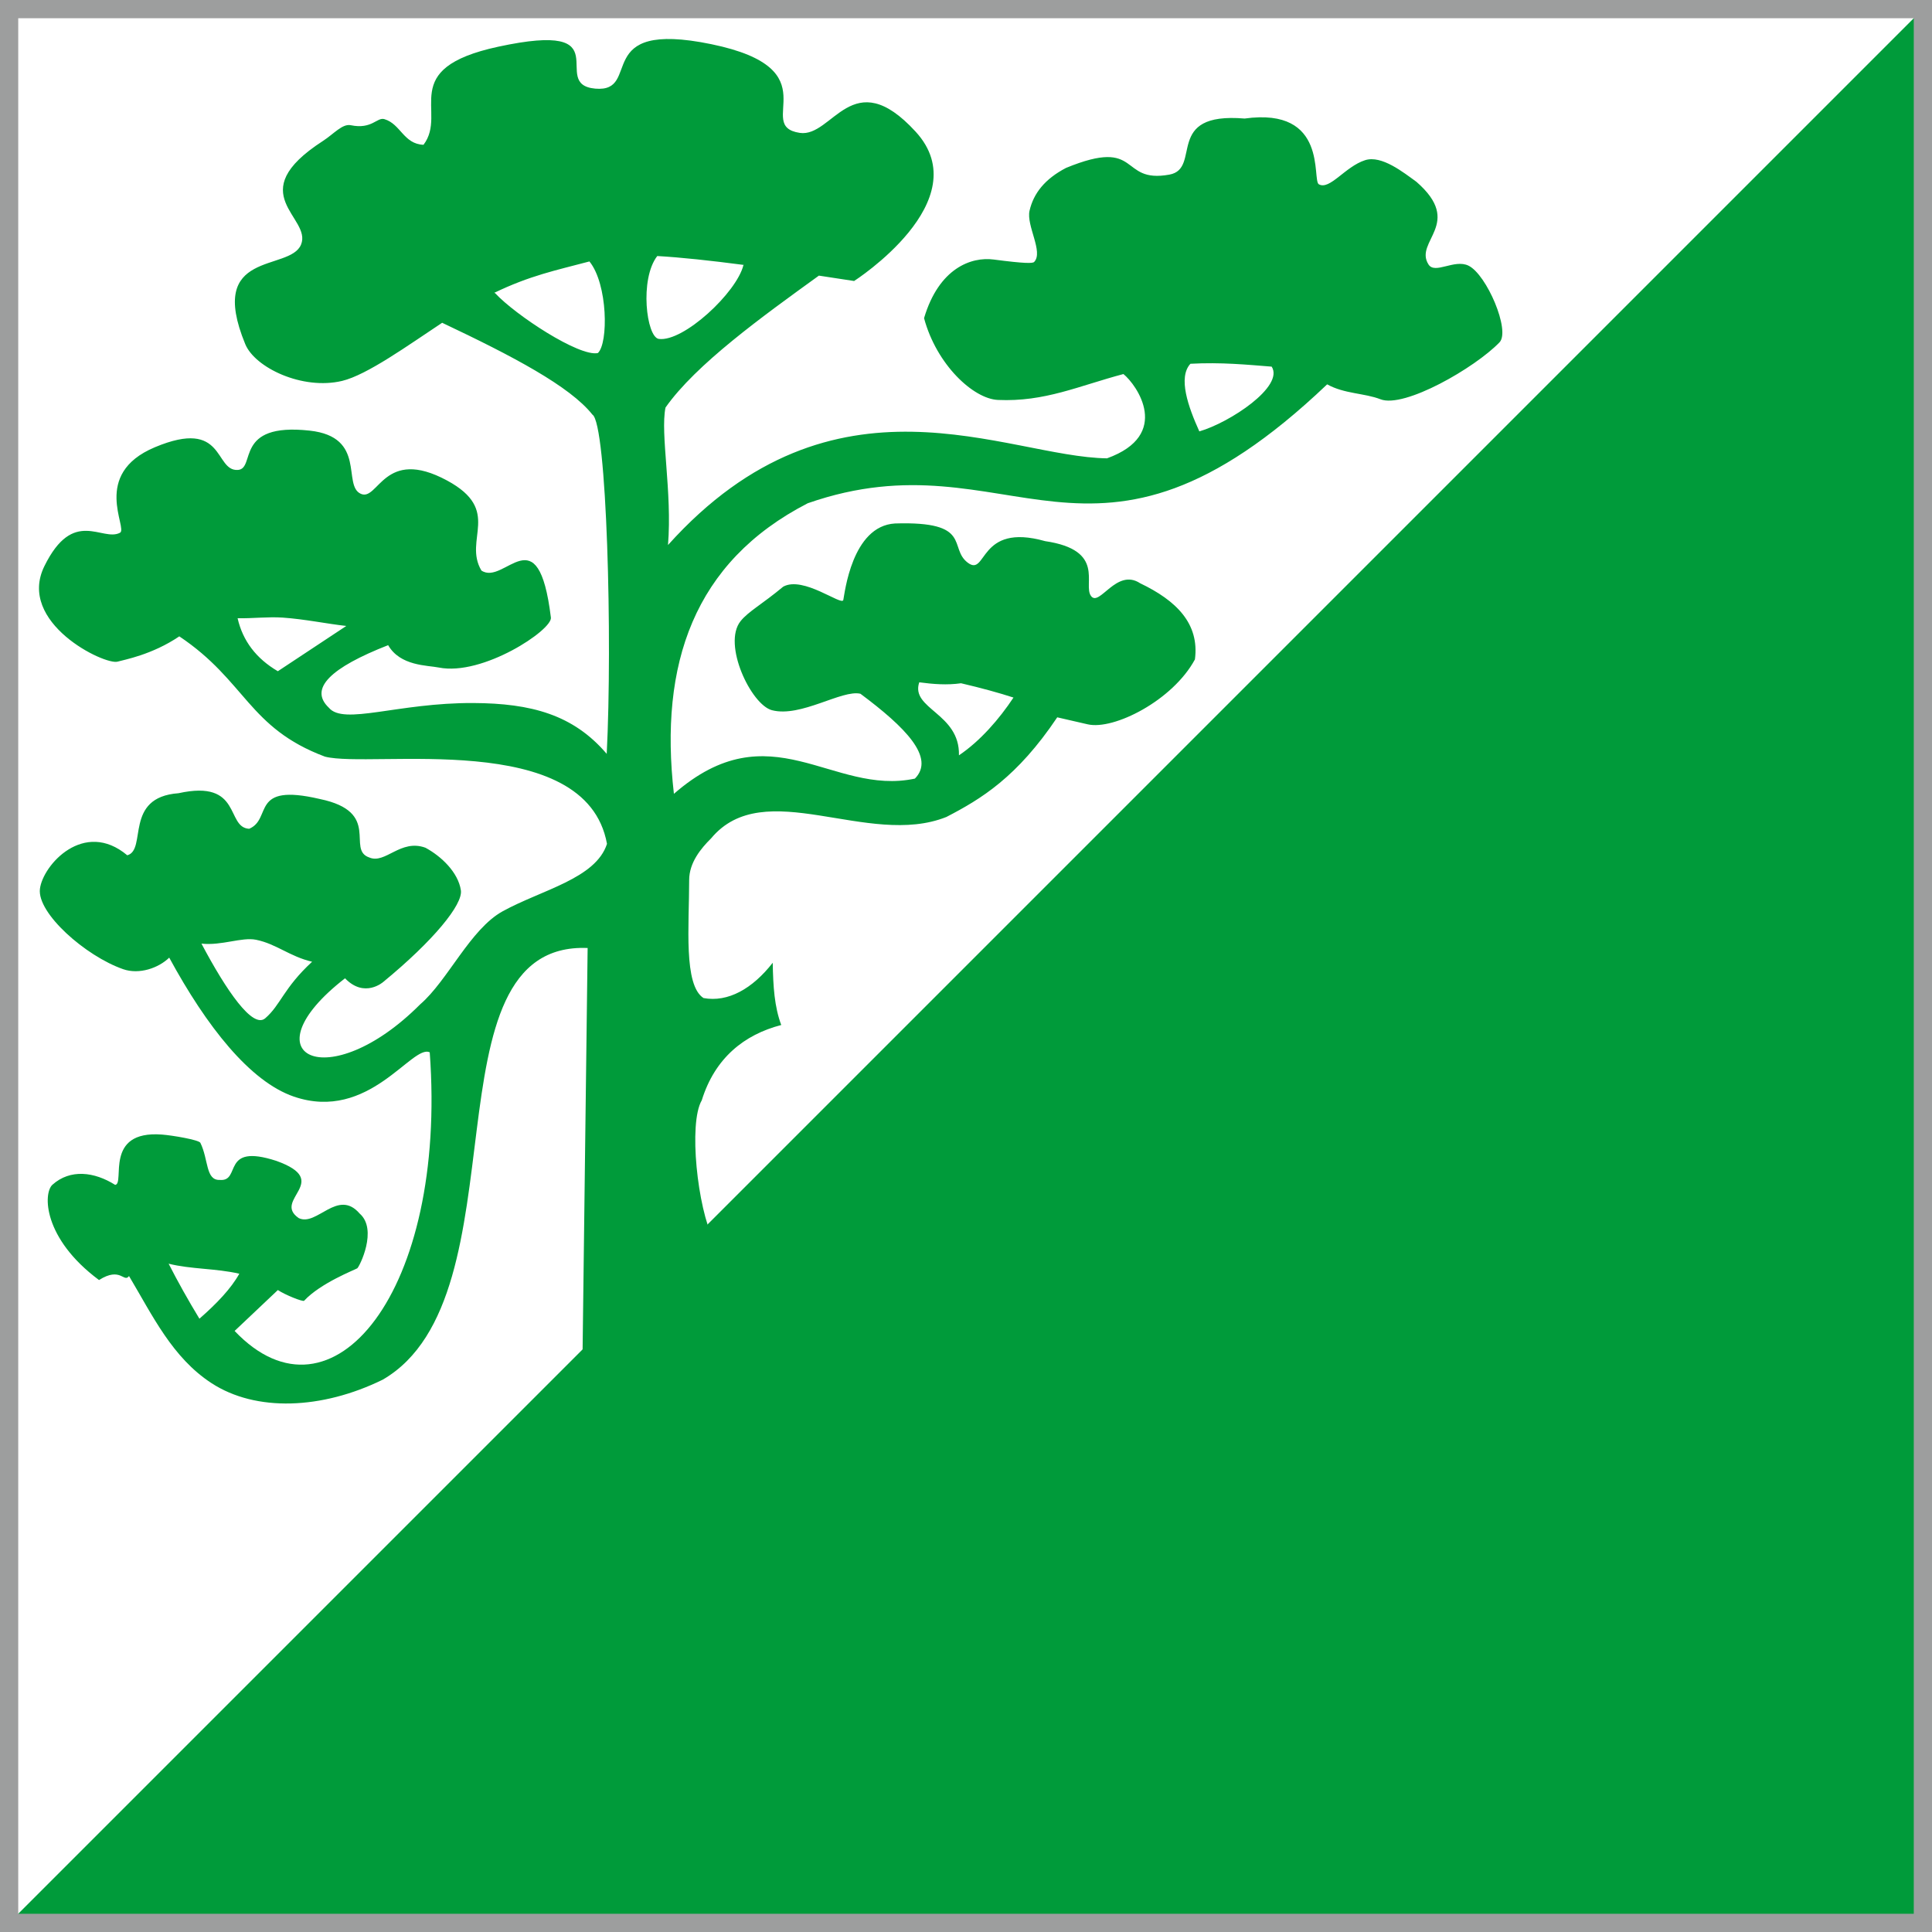
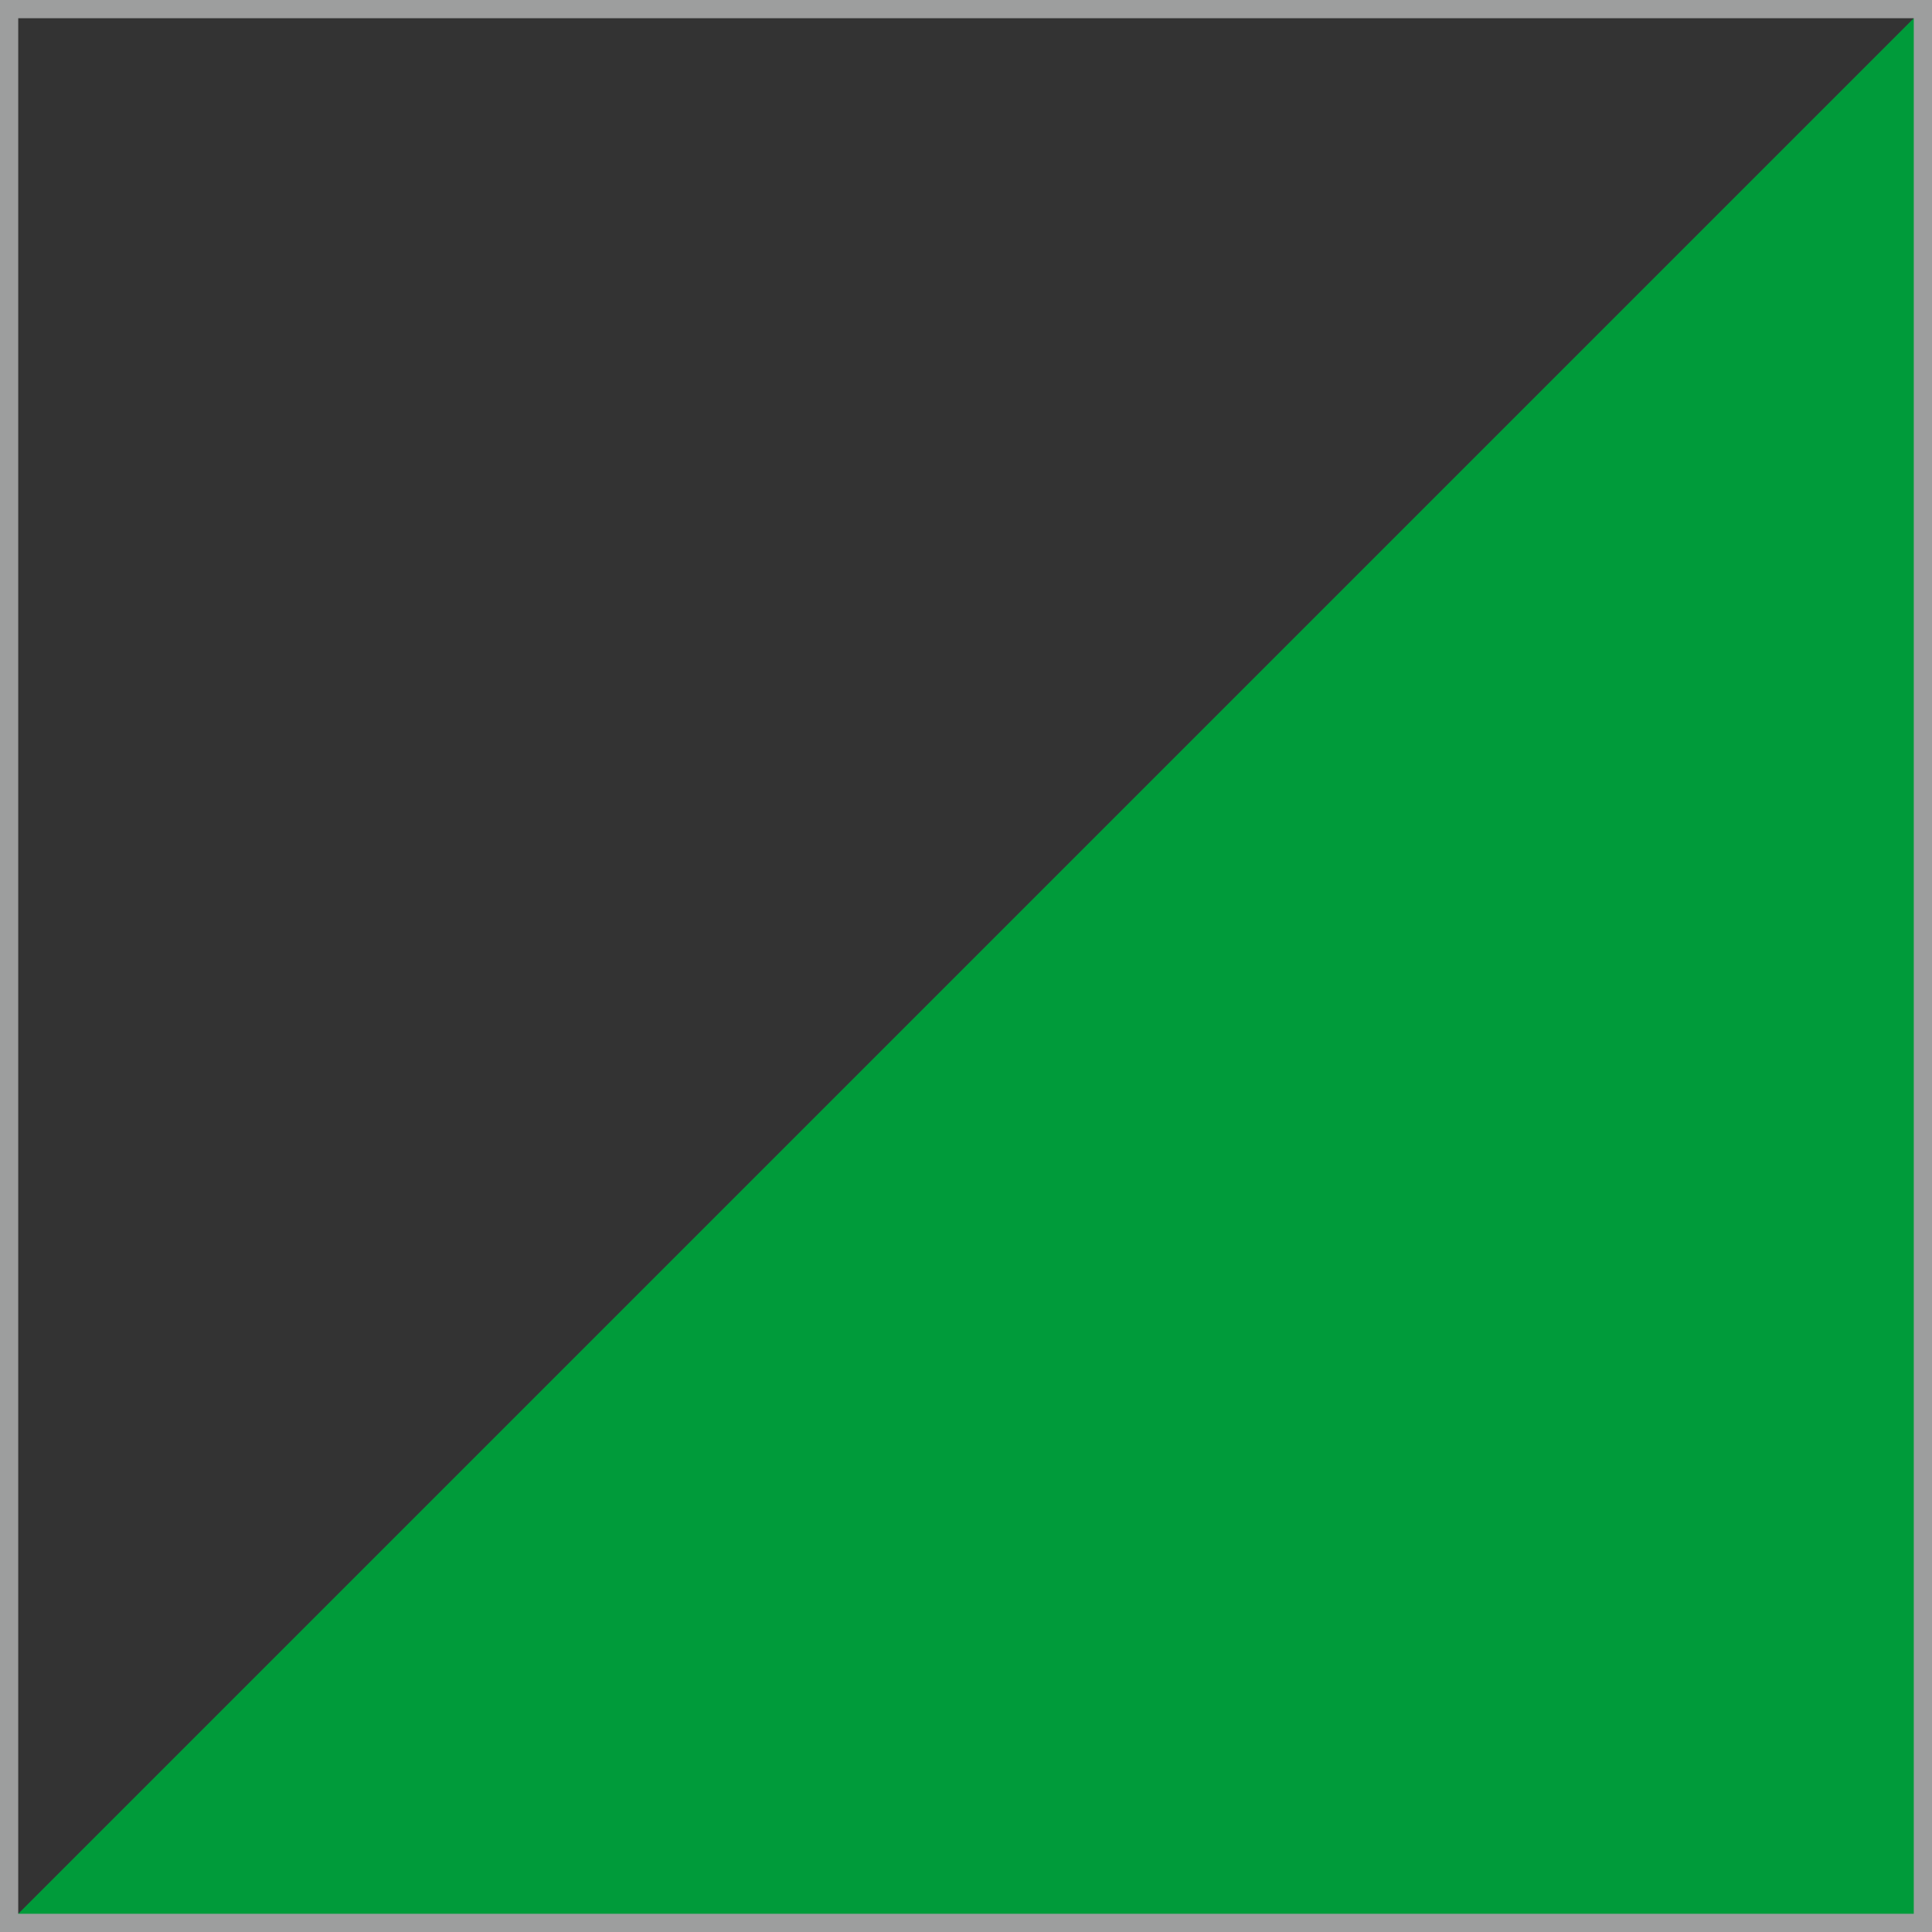
<svg xmlns="http://www.w3.org/2000/svg" xml:space="preserve" width="106mm" height="106mm" version="1.1" style="shape-rendering:geometricPrecision; text-rendering:geometricPrecision; image-rendering:optimizeQuality; fill-rule:evenodd; clip-rule:evenodd" viewBox="0 0 10600 10600">
  <rect x="0" y="0" width="10600" height="10600" fill="#333333" stroke="none" />
  <defs>
    <style type="text/css">
   
    .str1 {stroke:#9D9E9E;stroke-width:100;stroke-miterlimit:22.926}
    .str0 {stroke:#2B2A29;stroke-width:7.62;stroke-miterlimit:22.926}
    .fil2 {fill:none}
    .fil1 {fill:#009B3A}
    .fil0 {fill:white}
   
  </style>
  </defs>
  <g id="Layer_x0020_1">
    <g id="_2813051011840">
-       <rect class="fil0 str0" x="50" y="50" width="10499.99" height="10500" />
      <polygon class="fil1" points="10550,50 10550,10550 50,10550 " />
-       <path class="fil1" d="M3194.7 7545.2l719.39 -745.84c-86.3,-168.53 -138.2,-635.23 -63.78,-762.65 72.1,-232.32 233.35,-360.48 436,-412.93 -37.36,-100.24 -44.33,-210.17 -46.74,-341.52 -111.11,142.43 -245.42,218.39 -379.8,193.59 -110.36,-71.35 -78.68,-397.62 -78.66,-647.4 0.01,-95.44 64.72,-173.72 120.08,-228.41 292.13,-351.26 860.81,54.24 1291.21,-117.68 190.35,-98.57 387.56,-217.82 608.18,-546.72l-3.05 -2.35c0.95,0.86 1.96,1.64 3.05,2.35l167.24 38.45c142.88,32.84 466.67,-130.93 588.13,-356.19 25.89,-196.49 -102.19,-322.98 -300.24,-417.66 -130.7,-86.24 -223.7,132.63 -269.98,69.51 -46.28,-63.13 83.96,-251.42 -251.89,-300.79 -369.05,-104.01 -317.62,199.23 -424.59,117.95 -106.98,-81.28 29.05,-228.42 -399.04,-214.84 -236.74,14.1 -275.76,385.26 -283.4,419.77 -7.64,34.5 -219.87,-134.03 -329.82,-72.99 -115.51,96.27 -191.33,135.86 -233.88,189.14 -100.76,126.19 57.78,458.46 172.07,488.53 158.38,41.66 384.31,-114.38 485.66,-90.2 245.41,182.77 412.29,350.68 298.71,465.52 -455.25,96.91 -790.57,-380.34 -1322.13,83.6 -81.35,-710.11 108.13,-1271.83 734.25,-1594.32 1120.64,-391.19 1549.44,586.35 2849.8,-652.45 94.45,52.82 204.58,47.64 292.79,81.95 130.26,50.66 517.94,-172.34 652.75,-312.26 61.34,-63.65 -70.18,-371.95 -169.9,-420.75 -77.56,-37.95 -184.04,49.17 -219.62,-6.7 -81.34,-127.72 196.38,-224.63 -66.08,-453.3 -70.14,-50.62 -190.81,-147.9 -281.75,-118.77 -109.76,35.15 -194.08,166.05 -253.86,132.22 -38.91,-22.03 53.74,-424.6 -407.13,-360.7 -446,-37.62 -231.67,274.85 -412.9,307.68 -279.96,50.71 -149.74,-208.26 -566.93,-36.81 -115.71,60.29 -178.3,139.16 -200.2,234.82 -18.73,81.79 77.55,226.67 25.27,281.12 -7.87,8.2 -49.92,9.26 -222.37,-13.34 -122.08,-16 -300.02,46.7 -381.69,321.72 68.86,256.29 270.97,442.63 405,448.68 257.3,11.61 443.83,-77.07 688.9,-142.05 73.76,59.64 266.38,333.81 -90.02,462.44 -551.85,-7.07 -1495.47,-540.28 -2408.74,475.64 23.71,-292.48 -43.14,-607.66 -13.77,-754.13 166.17,-237.03 531.21,-499.52 841.65,-723.93 62.52,9.4 126.94,19.24 193.19,29.48 0,0 685.83,-439.28 337.75,-819.11 -348.08,-379.83 -454.82,33.55 -635.84,6.45 -257.16,-38.5 179.67,-349.61 -485.21,-486.64 -664.88,-137.02 -374.29,266.87 -636.54,243.89 -262.25,-22.98 154.7,-378.33 -532.83,-229.99 -561.04,121.05 -273.21,358.75 -409.81,538.12 -109.69,-4.15 -124.82,-114.18 -214.53,-140.72 -40.78,-12.07 -68.17,57.46 -184.44,33.32 -46.19,-9.59 -93.26,47.83 -153.03,86.46 -450.06,290.86 -57.58,418.24 -120.03,568.75 -62.46,150.52 -520.65,23.95 -306.05,545.65 53.11,129.12 313.35,253.69 531.03,202.06 137.27,-32.56 364.41,-196.81 549.35,-319.06 386.58,182.85 700.94,348.23 824.4,503.85 79.15,49 110.26,1236.46 78.5,1861.36 -183.85,-215.52 -414.86,-277.29 -731.4,-278.93 -414.4,-2.15 -712.01,123.91 -793.24,25.61 -110.87,-105.01 10.92,-219.93 325.47,-343.06 -0.54,-0.95 -1.1,-1.89 -1.68,-2.84 0.51,1.08 1.06,2.02 1.68,2.84 66,115.1 215.73,110.19 277.56,122.65 240.72,48.51 623.64,-206.24 615.35,-273.97 -70,-572.41 -254.22,-172.14 -381.32,-258.21 -101.13,-170.68 115.6,-329.48 -187.85,-493.56 -347.76,-188.04 -377.36,116.07 -473.86,72.62 -103.11,-46.43 34.54,-312.06 -280.62,-346.62 -417.65,-45.81 -292.9,209.38 -393.94,215.7 -130.97,8.19 -67.32,-287.39 -455.31,-124.49 -351.29,147.48 -146.18,445.36 -191.22,469.12 -97.55,51.43 -255.78,-140.49 -414.9,183.29 -152.55,310.38 331.36,544.28 401.72,523.82 34.89,-10.15 188.2,-36.97 338.52,-138.7 366.22,244.98 378.4,502.18 799.04,659.92 255.3,66 1432.23,-156.23 1547.46,478.55 -61.8,191.29 -358.31,252.13 -572.08,369.78 -178.62,98.3 -301.03,380.32 -453.22,511.07 -505.03,506.45 -960.11,282.36 -411.93,-143.23 -5.12,-5.33 -10.4,-10.39 -15.88,-15.21 5.44,4.92 10.72,9.98 15.88,15.21 107.24,111.56 210.07,19.72 210.07,19.72 275.31,-226.29 437.3,-424.82 425.55,-502.54 -14.92,-98.74 -107.75,-186.84 -194.45,-233.53 -136.55,-50.17 -220.04,91.03 -307.77,53.62 -128.99,-43.25 71.01,-250.22 -272.36,-321.12 -385.85,-90.08 -258.04,109.03 -387.05,163.55 -129.74,-6.93 -37.14,-272.58 -387.6,-195.17 -301.75,22.07 -171.2,310.65 -281.2,340.55 -237.45,-199.22 -463.35,53.59 -479.18,184.5 -16.11,133.18 249.49,367.99 456.55,440.42 88.39,30.92 194.67,-6.49 252.82,-63.38 205.02,377.44 442.73,679.87 684.05,762.53 412.63,141.34 648.72,-289.5 745.27,-242.96 96.62,1309.65 -536.09,2091.48 -1070.53,1528.58l237.26 -224.38c38.12,25.69 137.47,65.94 144.21,58.64 89.81,-97.18 279.86,-170.37 291.39,-177.9 11.52,-7.52 114.65,-212.99 12.77,-300.82 -119.95,-138.63 -234.65,73.02 -333.58,25.47 -148.04,-101.25 189.06,-202.51 -123.61,-314.27 -306.58,-99.36 -189.46,115.35 -309.81,104.71 -78.4,2.94 -61.13,-111.18 -106.46,-203.57 -8.02,-16.35 -153.87,-41.03 -211.19,-45.34 -321,-24.16 -200.65,269.88 -256.33,276.08 -114.65,-72.24 -246.38,-88.14 -344.01,-0.89 -51.69,46.21 -53.01,293.99 255.45,523.02 118.92,-75.57 136.2,17.14 164.56,-22 129.42,217.27 237.38,447.32 452.41,587.53 243.7,158.9 605.62,144.72 939.42,-18.85 789.7,-457.41 210.85,-2405.84 1124.39,-2368.48l-29.35 2344.05zm2365.82 -3717.99c-77.79,117.63 -182.67,238.44 -299.19,316.9 5.5,-232.2 -267.48,-253.45 -217.83,-400.6 77.02,10.17 151.87,16.22 229.38,5.18 114.27,26.72 209.75,53.14 287.64,78.52zm-838.76 -22.13l-0.92 1.24c0,0 0.3,-0.44 0.92,-1.24zm2263.39 -1792.83c-2.7,-0.1 -5.37,-0.32 -8.03,-0.7 -133.78,-10.53 -277.33,-24.95 -445.86,-15.72 -69.22,75.32 -12.03,236.15 48.93,371 167.06,-48.15 466.81,-246.62 396.93,-355.28 2.68,0.21 5.35,0.45 8.03,0.7zm-2903.87 -558.65l-2.49 1.09c-36.91,150.6 -329.54,423.19 -464.44,404.72 -67.59,-10.1 -106.47,-327.4 -8.33,-454.71 131.12,7.56 290.57,24.67 475.26,48.9zm-833.06 -25.53c-4.85,2.65 -9.64,4.81 -14.34,6.36 -186.49,49.48 -324.91,77.09 -522.59,172.31l5.06 1.53c112.14,120.9 461.88,350.41 563.83,328.74 58.11,-53.24 55.12,-378.05 -46.3,-502.58 4.49,-2.24 9.26,-4.35 14.34,-6.36zm-1348.22 2006.21l-375.62 248.41c-118.83,-69.7 -192.42,-166.56 -220.74,-290.59 85.2,1.3 167.56,-9.05 246.98,-3.65 120.34,8.19 248.12,34.92 349.38,45.83zm-187.6 1842.32c-157.5,145.46 -171.73,236.41 -257.25,310.23 -68.44,59.08 -212.8,-151.05 -349.88,-409.66l-2.36 -0.23c0.8,0.14 1.59,0.23 2.36,0.23 111.06,12.19 221.51,-36.94 299.57,-21.13 111.15,22.52 184.56,91.81 307.56,120.56zm-399.41 1711.69c-45.74,82.28 -124.75,164.55 -218.9,246.82 -62.52,-102.91 -118.64,-203.43 -168.93,-301.79 123.38,30.9 257.4,25 387.83,54.97z" />
      <rect class="fil2 str1" x="50" y="50" width="10499.99" height="10500" />
    </g>
  </g>
</svg>